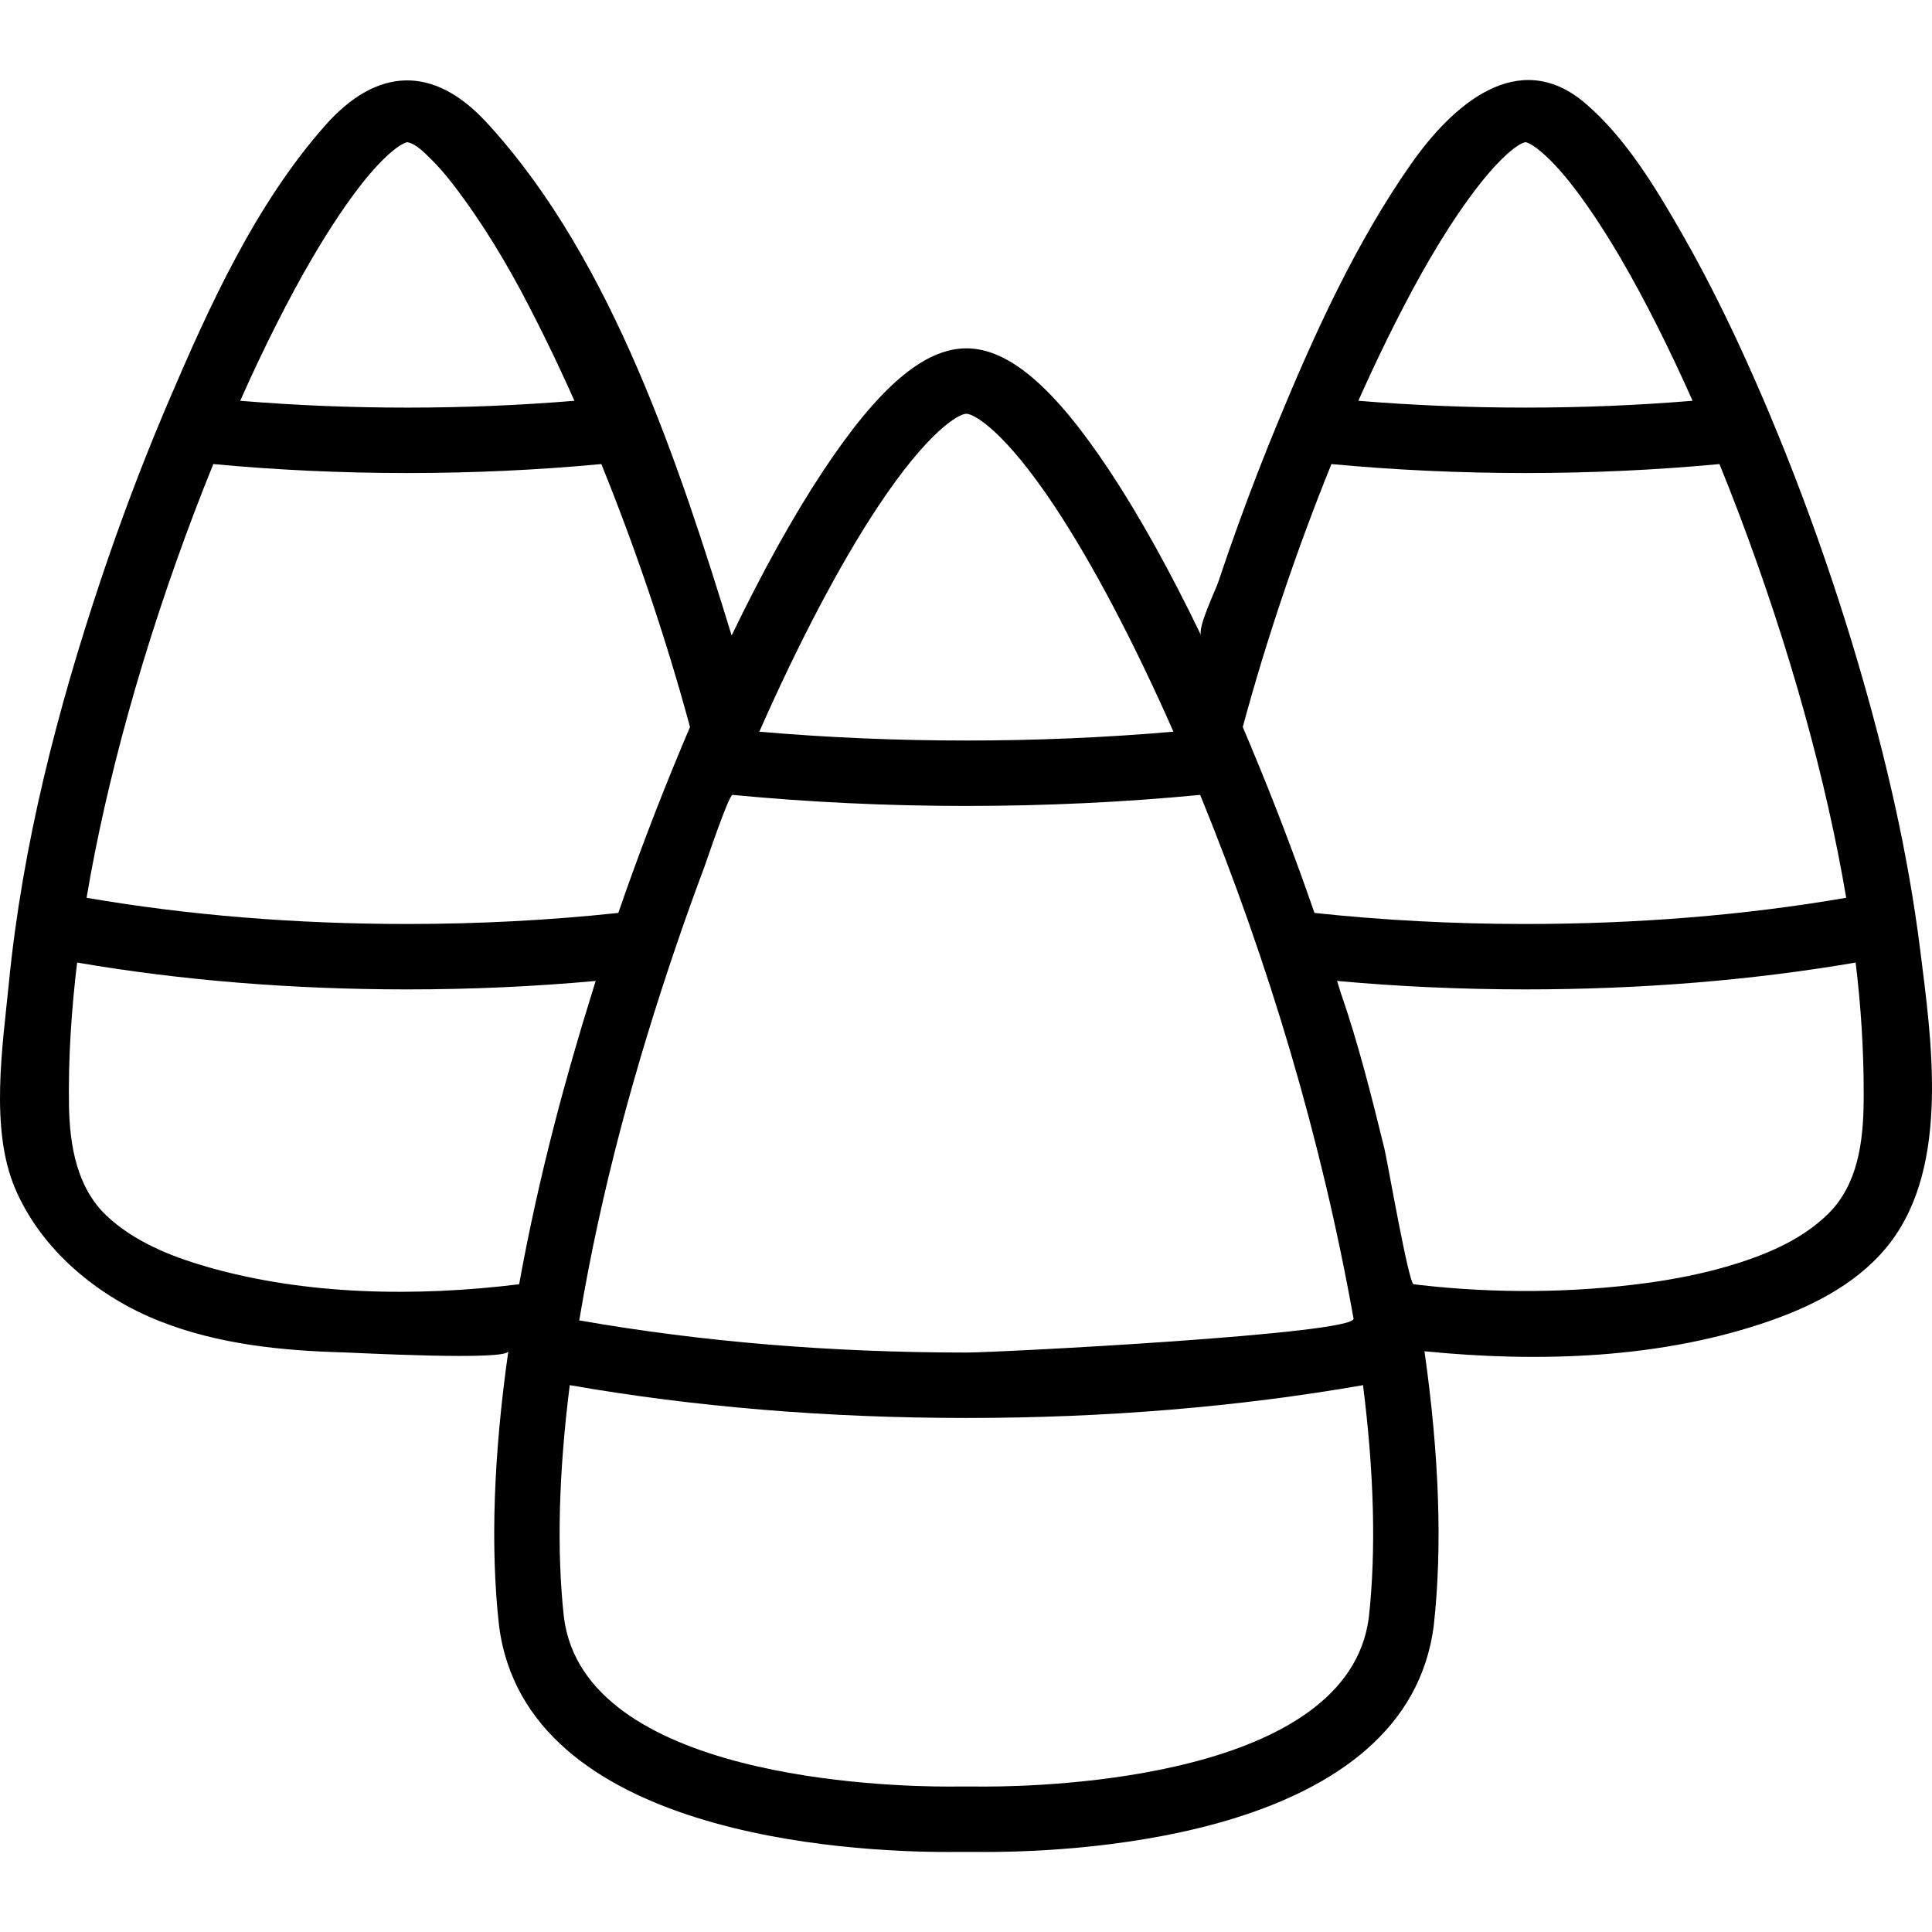
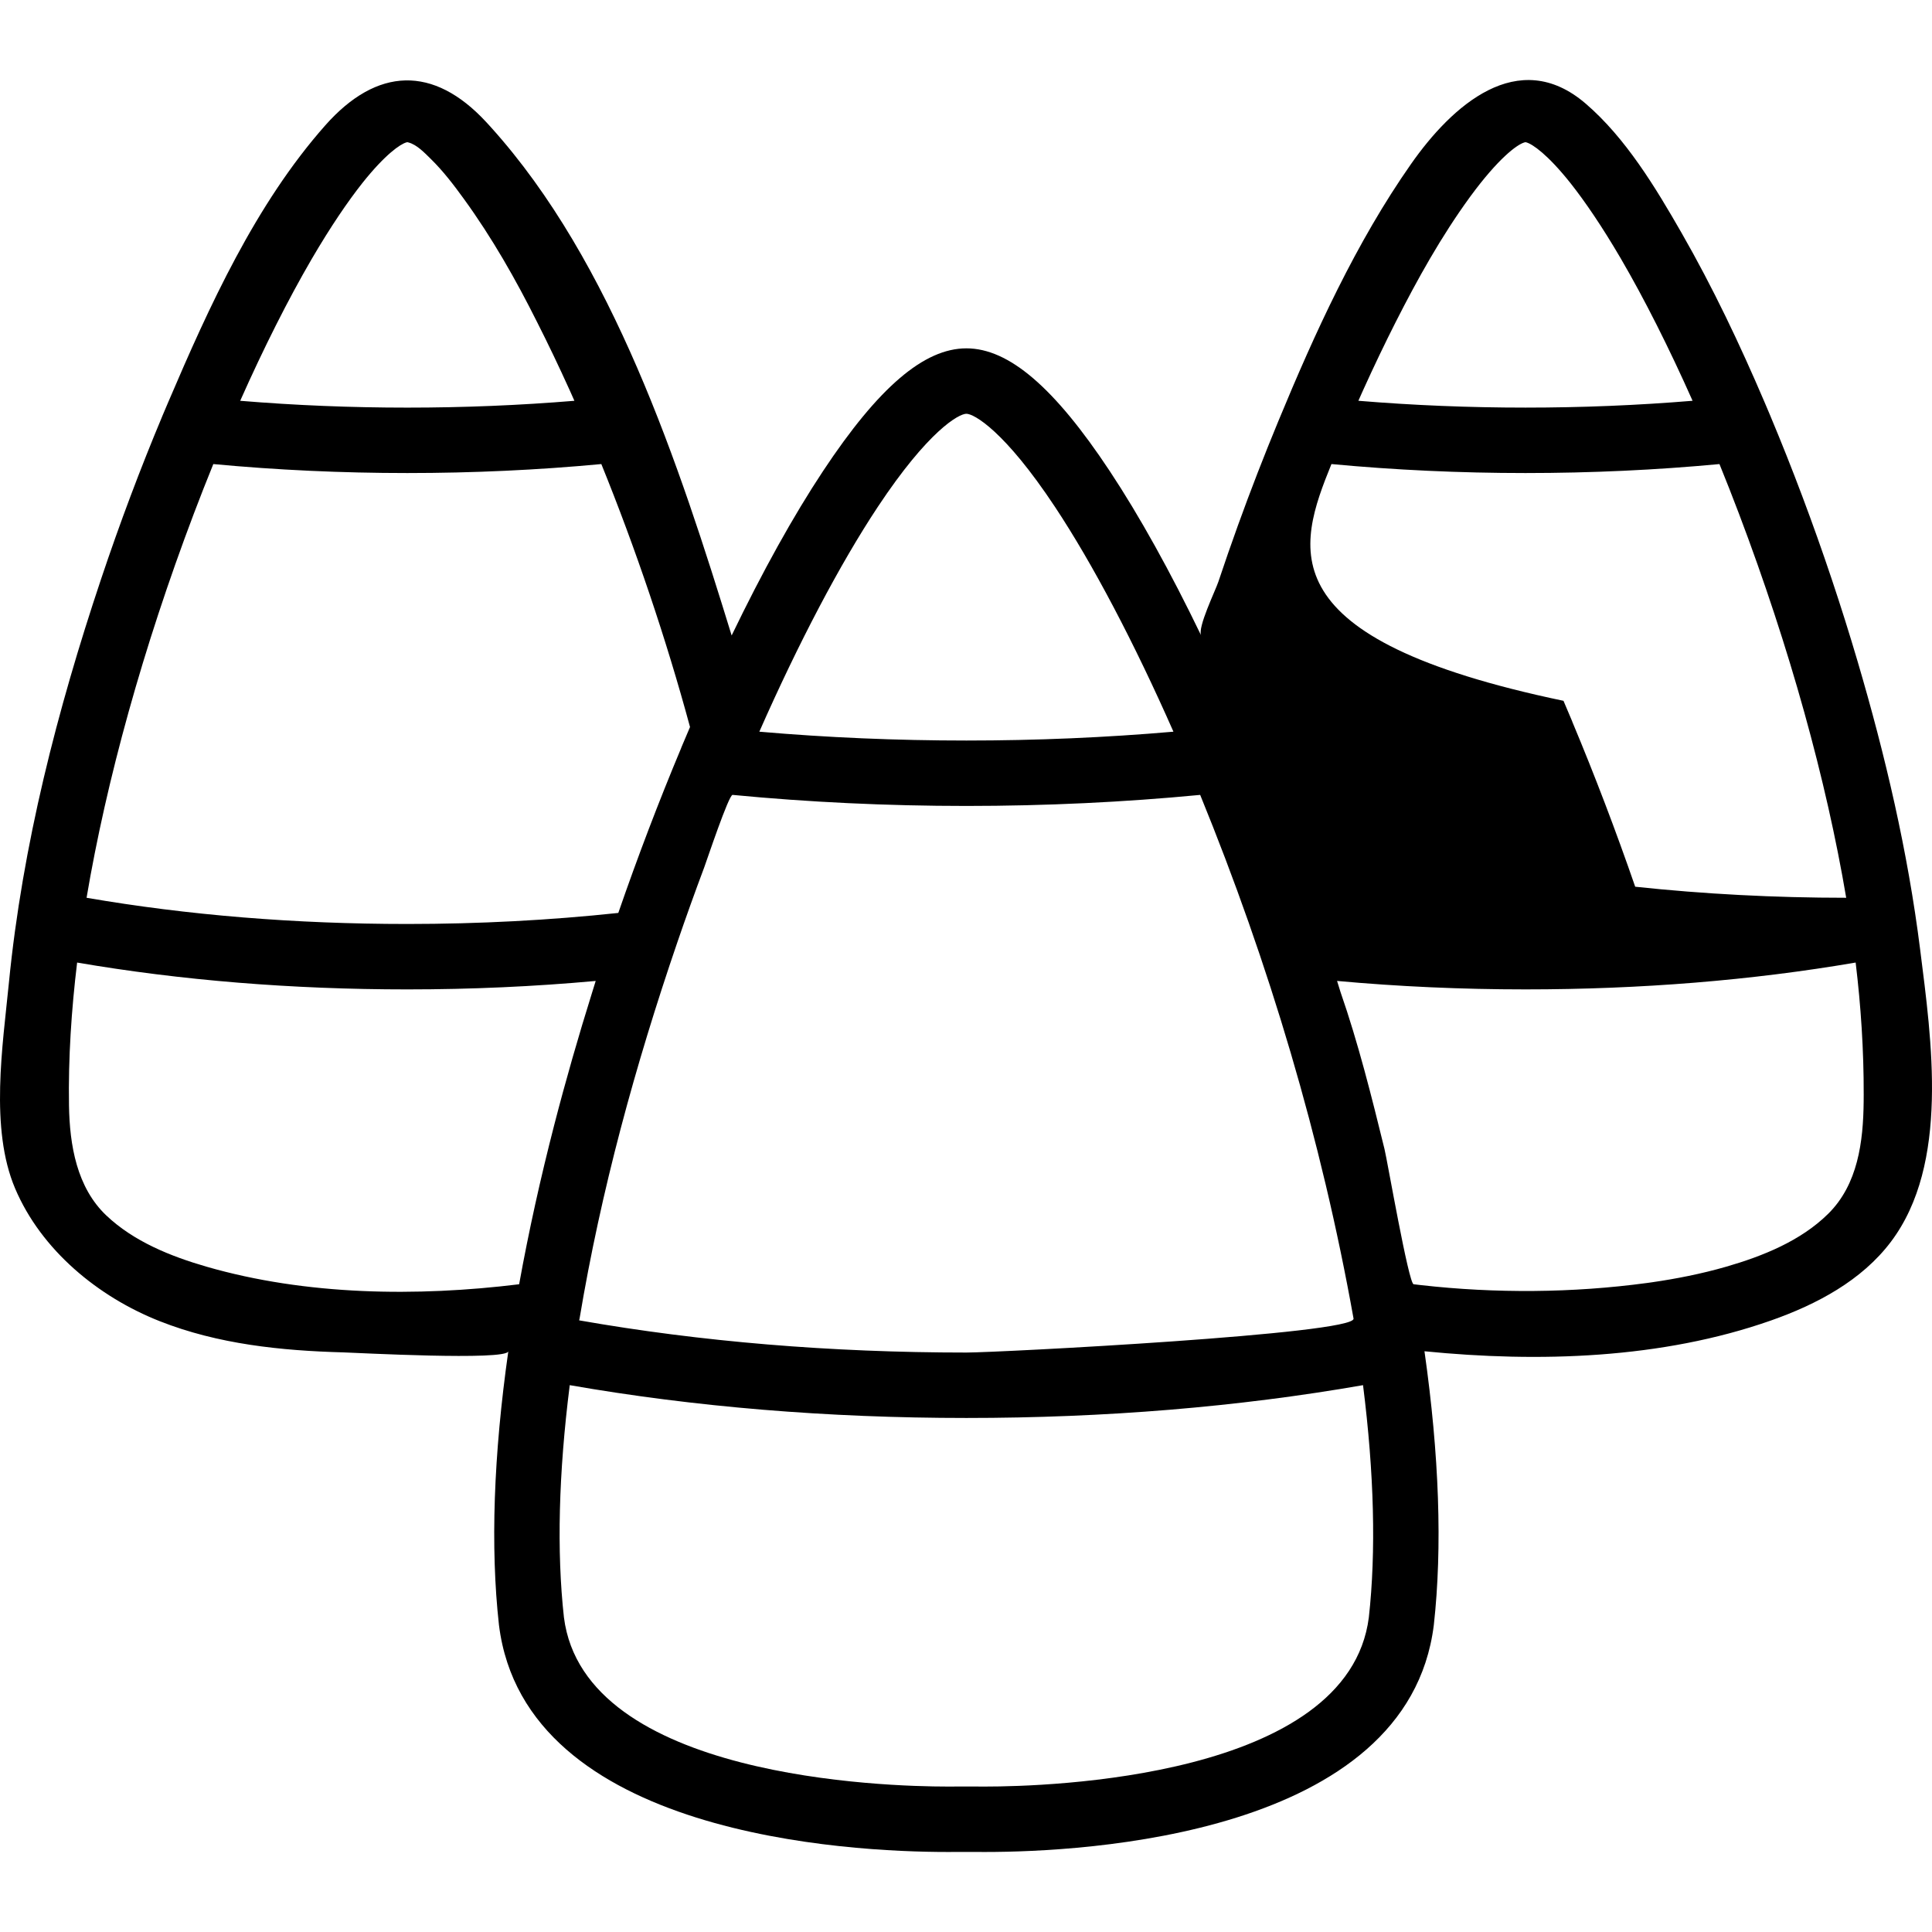
<svg xmlns="http://www.w3.org/2000/svg" version="1.1" id="Layer_1" x="0px" y="0px" viewBox="0 0 512 512" style="enable-background:new 0 0 512 512;" xml:space="preserve">
  <g>
    <g>
-       <path d="M508.857,251.62c-3.251-25.898-9.229-51.443-16.607-76.459c-2.138-7.248-4.407-14.458-6.805-21.624    c-5.002-14.949-10.482-29.48-16.19-43.099c-0.009-0.024-0.015-0.049-0.025-0.072c-0.451-1.076-0.904-2.137-1.357-3.2    c-0.082-0.191-0.163-0.385-0.244-0.576c-6.541-15.305-13.696-30.395-21.98-44.842c-6.907-12.045-14.807-25.167-25.44-34.299    c-17.924-15.394-35.516,0.672-46.25,15.986c-14.583,20.803-25.533,44.834-35.201,68.209c-3.766,9.103-7.331,18.289-10.679,27.554    c-1.796,4.972-3.531,9.968-5.203,14.984c-0.792,2.373-5.562,12.129-4.56,14.228c-8.147-16.899-16.355-31.689-24.245-43.606    c-14.676-22.165-26.741-32.487-37.966-32.487c-11.225,0-23.289,10.324-37.966,32.487c-7.891,11.916-16.098,26.706-24.245,43.605    c-13.891-45.179-31.515-98.947-63.841-134.742c-0.347-0.392-0.689-0.758-1.033-1.133c-0.066-0.07-0.132-0.143-0.199-0.214    c-13.946-15.051-28.892-14.598-42.609,0.892c-18.476,20.863-30.789,47.984-41.625,73.354c-0.098,0.23-0.195,0.463-0.294,0.693    c-0.439,1.031-0.88,2.06-1.316,3.103c-0.009,0.023-0.015,0.049-0.024,0.072c-5.708,13.62-11.188,28.15-16.192,43.101    C15.186,188.129,5.949,223.994,2.367,260.36c-1.66,16.833-5.106,38.715,1.639,54.597c6.953,16.371,22.038,28.747,38.326,35.173    c15.452,6.096,32.138,7.814,48.618,8.265c3.122,0.086,43.395,2.263,43.759-0.297c-3.923,27.584-4.765,51.971-2.485,72.496    c0.005,0.039,0.009,0.079,0.014,0.119c6.97,55.747,92.701,60.079,118.811,60.079l1.298-0.003c2.505-0.016,5.006-0.016,7.513,0    l1.296,0.003c26.11,0,111.842-4.332,118.811-60.079c0.005-0.039,0.009-0.079,0.014-0.119c2.28-20.525,1.438-44.91-2.483-72.496    c30.31,3.019,62.913,2.019,91.855-8.162c12.119-4.263,24.016-10.586,31.751-20.843    C516.693,308.422,511.868,275.598,508.857,251.62z M360.833,104.304c0.168-0.373,0.335-0.748,0.503-1.118    c2.787-6.149,5.628-12.094,8.503-17.768c5.8-11.441,12.113-22.773,19.673-33.154c0.061-0.084,0.122-0.169,0.185-0.253    c7.349-9.998,12.256-13.652,14.248-14.256c0.109-0.029,0.222-0.062,0.327-0.075c0.082,0.012,0.175,0.04,0.262,0.062    c1.612,0.467,5.574,3.147,11.641,10.764c3.811,4.824,8.314,11.392,13.357,20.009c6.28,10.769,12.746,23.605,19.018,37.695    c-14.479,1.202-29.324,1.81-44.284,1.81c-14.958,0-29.802-0.608-44.28-1.81C360.268,105.578,360.549,104.935,360.833,104.304z     M352.847,122.981c16.752,1.577,34.015,2.379,51.419,2.379c17.401,0,34.66-0.801,51.408-2.378c1.755,4.32,3.484,8.71,5.172,13.168    c13.473,35.576,23.151,70.615,28.415,101.769c-26.698,4.606-55.242,6.946-84.997,6.946c-18.999,0-37.776-0.992-55.917-2.928    c-5.105-14.773-10.681-29.418-16.639-43.642c-0.032-0.086-0.055-0.173-0.09-0.258c-0.757-1.805-1.516-3.595-2.277-5.369    C335.675,169.272,343.803,145.264,352.847,122.981z M232.592,134.377c13.429-20.282,21.525-24.724,23.511-24.724    s10.081,4.442,23.51,24.723c9.969,15.054,20.937,35.906,31.358,59.529c-17.922,1.556-36.326,2.342-54.87,2.342    s-36.948-0.787-54.87-2.342C211.655,170.282,222.623,149.43,232.592,134.377z M194.147,210.656    c20.177,1.937,40.981,2.928,61.957,2.928c20.974,0,41.779-0.991,61.956-2.928c18.258,44.703,32.146,91.227,40.642,138.776    c0.733,4.102-94.249,9.007-102.599,9.007c-35.955,0-70.429-2.874-102.625-8.533c0.031-0.142,0.082-0.277,0.106-0.423    c5.665-33.923,14.763-67.15,25.887-99.667c2.29-6.693,4.679-13.352,7.163-19.975C187.304,228.05,193.14,210.559,194.147,210.656z     M82.599,68.648c5.079-8.689,9.612-15.306,13.444-20.156c6.059-7.604,10.016-10.281,11.627-10.748    c0.089-0.022,0.184-0.051,0.269-0.064c0.099,0.014,0.212,0.047,0.32,0.076c2.242,0.588,4.312,2.803,5.895,4.352    c3.302,3.234,6.088,6.896,8.796,10.628c7.458,10.279,13.742,21.335,19.416,32.684c2.874,5.672,5.715,11.615,8.501,17.761    c0.17,0.376,0.34,0.755,0.51,1.134c0.282,0.628,0.562,1.267,0.843,1.899c-14.479,1.201-29.323,1.81-44.281,1.81    c-14.96,0-29.805-0.608-44.284-1.81C69.902,92.179,76.342,79.39,82.599,68.648z M51.359,136.15    c1.688-4.458,3.418-8.848,5.172-13.168c16.748,1.575,34.007,2.378,51.408,2.378c17.404,0,34.667-0.802,51.419-2.379    c9.044,22.282,17.172,46.29,23.505,69.687c-0.762,1.774-1.521,3.563-2.278,5.37c-0.035,0.083-0.058,0.17-0.09,0.254    c-5.958,14.224-11.534,28.87-16.639,43.644c-18.14,1.936-36.918,2.928-55.917,2.928c-29.754,0-58.298-2.34-84.997-6.946    C28.209,206.765,37.886,171.726,51.359,136.15z M137.578,340.341c-27.075,3.334-56.471,2.966-82.834-4.652    c-9.504-2.746-19.304-6.678-26.586-13.595c-7.816-7.424-9.7-18.621-9.874-29.069c-0.21-12.634,0.643-25.44,2.154-37.937    c27.542,4.721,56.929,7.113,87.501,7.113c16.891,0,33.628-0.751,49.927-2.24c-0.312,0.981-0.602,1.958-0.91,2.938    c-3.654,11.671-7.042,23.444-10.098,35.302C143.268,312.138,140.136,326.192,137.578,340.341z M362.757,428.617    c-5.403,42.677-85.578,44.838-101.601,44.838l-1.189-0.003c-1.288-0.008-2.575-0.013-3.864-0.013    c-1.289,0-2.576,0.005-3.862,0.013l-1.192,0.003c-16.023,0-96.198-2.161-101.601-44.838c-1.934-17.461-1.414-38.127,1.539-61.537    c33.036,5.772,68.35,8.696,105.115,8.696c36.765,0,72.078-2.924,105.115-8.696C364.17,390.49,364.69,411.155,362.757,428.617z     M493.889,291.911c-0.105,10.654-1.522,21.964-9.384,29.741c-7.284,7.206-17.368,11.241-27.045,14.037    c-6.545,1.891-13.301,3.212-19.7,4.134c-0.415,0.059-0.829,0.118-1.24,0.173c-0.022,0.003-0.044,0.006-0.067,0.009    c-19.649,2.658-40.1,2.792-59.806,0.572c-0.667-0.075-1.341-0.155-2.02-0.238c-1.334-0.164-6.967-32.768-7.724-35.847    c-3.423-13.926-6.945-28.058-11.661-41.614c-0.305-0.973-0.594-1.944-0.903-2.918c16.298,1.488,33.036,2.24,49.927,2.24    c30.572,0,59.959-2.391,87.501-7.113c1.397,11.565,2.164,23.308,2.133,34.984C493.899,290.686,493.894,291.299,493.889,291.911z" />
+       <path d="M508.857,251.62c-3.251-25.898-9.229-51.443-16.607-76.459c-2.138-7.248-4.407-14.458-6.805-21.624    c-5.002-14.949-10.482-29.48-16.19-43.099c-0.009-0.024-0.015-0.049-0.025-0.072c-0.451-1.076-0.904-2.137-1.357-3.2    c-0.082-0.191-0.163-0.385-0.244-0.576c-6.541-15.305-13.696-30.395-21.98-44.842c-6.907-12.045-14.807-25.167-25.44-34.299    c-17.924-15.394-35.516,0.672-46.25,15.986c-14.583,20.803-25.533,44.834-35.201,68.209c-3.766,9.103-7.331,18.289-10.679,27.554    c-1.796,4.972-3.531,9.968-5.203,14.984c-0.792,2.373-5.562,12.129-4.56,14.228c-8.147-16.899-16.355-31.689-24.245-43.606    c-14.676-22.165-26.741-32.487-37.966-32.487c-11.225,0-23.289,10.324-37.966,32.487c-7.891,11.916-16.098,26.706-24.245,43.605    c-13.891-45.179-31.515-98.947-63.841-134.742c-0.347-0.392-0.689-0.758-1.033-1.133c-0.066-0.07-0.132-0.143-0.199-0.214    c-13.946-15.051-28.892-14.598-42.609,0.892c-18.476,20.863-30.789,47.984-41.625,73.354c-0.098,0.23-0.195,0.463-0.294,0.693    c-0.439,1.031-0.88,2.06-1.316,3.103c-0.009,0.023-0.015,0.049-0.024,0.072c-5.708,13.62-11.188,28.15-16.192,43.101    C15.186,188.129,5.949,223.994,2.367,260.36c-1.66,16.833-5.106,38.715,1.639,54.597c6.953,16.371,22.038,28.747,38.326,35.173    c15.452,6.096,32.138,7.814,48.618,8.265c3.122,0.086,43.395,2.263,43.759-0.297c-3.923,27.584-4.765,51.971-2.485,72.496    c0.005,0.039,0.009,0.079,0.014,0.119c6.97,55.747,92.701,60.079,118.811,60.079l1.298-0.003c2.505-0.016,5.006-0.016,7.513,0    l1.296,0.003c26.11,0,111.842-4.332,118.811-60.079c0.005-0.039,0.009-0.079,0.014-0.119c2.28-20.525,1.438-44.91-2.483-72.496    c30.31,3.019,62.913,2.019,91.855-8.162c12.119-4.263,24.016-10.586,31.751-20.843    C516.693,308.422,511.868,275.598,508.857,251.62z M360.833,104.304c0.168-0.373,0.335-0.748,0.503-1.118    c2.787-6.149,5.628-12.094,8.503-17.768c5.8-11.441,12.113-22.773,19.673-33.154c0.061-0.084,0.122-0.169,0.185-0.253    c7.349-9.998,12.256-13.652,14.248-14.256c0.109-0.029,0.222-0.062,0.327-0.075c0.082,0.012,0.175,0.04,0.262,0.062    c1.612,0.467,5.574,3.147,11.641,10.764c3.811,4.824,8.314,11.392,13.357,20.009c6.28,10.769,12.746,23.605,19.018,37.695    c-14.479,1.202-29.324,1.81-44.284,1.81c-14.958,0-29.802-0.608-44.28-1.81C360.268,105.578,360.549,104.935,360.833,104.304z     M352.847,122.981c16.752,1.577,34.015,2.379,51.419,2.379c17.401,0,34.66-0.801,51.408-2.378c1.755,4.32,3.484,8.71,5.172,13.168    c13.473,35.576,23.151,70.615,28.415,101.769c-18.999,0-37.776-0.992-55.917-2.928    c-5.105-14.773-10.681-29.418-16.639-43.642c-0.032-0.086-0.055-0.173-0.09-0.258c-0.757-1.805-1.516-3.595-2.277-5.369    C335.675,169.272,343.803,145.264,352.847,122.981z M232.592,134.377c13.429-20.282,21.525-24.724,23.511-24.724    s10.081,4.442,23.51,24.723c9.969,15.054,20.937,35.906,31.358,59.529c-17.922,1.556-36.326,2.342-54.87,2.342    s-36.948-0.787-54.87-2.342C211.655,170.282,222.623,149.43,232.592,134.377z M194.147,210.656    c20.177,1.937,40.981,2.928,61.957,2.928c20.974,0,41.779-0.991,61.956-2.928c18.258,44.703,32.146,91.227,40.642,138.776    c0.733,4.102-94.249,9.007-102.599,9.007c-35.955,0-70.429-2.874-102.625-8.533c0.031-0.142,0.082-0.277,0.106-0.423    c5.665-33.923,14.763-67.15,25.887-99.667c2.29-6.693,4.679-13.352,7.163-19.975C187.304,228.05,193.14,210.559,194.147,210.656z     M82.599,68.648c5.079-8.689,9.612-15.306,13.444-20.156c6.059-7.604,10.016-10.281,11.627-10.748    c0.089-0.022,0.184-0.051,0.269-0.064c0.099,0.014,0.212,0.047,0.32,0.076c2.242,0.588,4.312,2.803,5.895,4.352    c3.302,3.234,6.088,6.896,8.796,10.628c7.458,10.279,13.742,21.335,19.416,32.684c2.874,5.672,5.715,11.615,8.501,17.761    c0.17,0.376,0.34,0.755,0.51,1.134c0.282,0.628,0.562,1.267,0.843,1.899c-14.479,1.201-29.323,1.81-44.281,1.81    c-14.96,0-29.805-0.608-44.284-1.81C69.902,92.179,76.342,79.39,82.599,68.648z M51.359,136.15    c1.688-4.458,3.418-8.848,5.172-13.168c16.748,1.575,34.007,2.378,51.408,2.378c17.404,0,34.667-0.802,51.419-2.379    c9.044,22.282,17.172,46.29,23.505,69.687c-0.762,1.774-1.521,3.563-2.278,5.37c-0.035,0.083-0.058,0.17-0.09,0.254    c-5.958,14.224-11.534,28.87-16.639,43.644c-18.14,1.936-36.918,2.928-55.917,2.928c-29.754,0-58.298-2.34-84.997-6.946    C28.209,206.765,37.886,171.726,51.359,136.15z M137.578,340.341c-27.075,3.334-56.471,2.966-82.834-4.652    c-9.504-2.746-19.304-6.678-26.586-13.595c-7.816-7.424-9.7-18.621-9.874-29.069c-0.21-12.634,0.643-25.44,2.154-37.937    c27.542,4.721,56.929,7.113,87.501,7.113c16.891,0,33.628-0.751,49.927-2.24c-0.312,0.981-0.602,1.958-0.91,2.938    c-3.654,11.671-7.042,23.444-10.098,35.302C143.268,312.138,140.136,326.192,137.578,340.341z M362.757,428.617    c-5.403,42.677-85.578,44.838-101.601,44.838l-1.189-0.003c-1.288-0.008-2.575-0.013-3.864-0.013    c-1.289,0-2.576,0.005-3.862,0.013l-1.192,0.003c-16.023,0-96.198-2.161-101.601-44.838c-1.934-17.461-1.414-38.127,1.539-61.537    c33.036,5.772,68.35,8.696,105.115,8.696c36.765,0,72.078-2.924,105.115-8.696C364.17,390.49,364.69,411.155,362.757,428.617z     M493.889,291.911c-0.105,10.654-1.522,21.964-9.384,29.741c-7.284,7.206-17.368,11.241-27.045,14.037    c-6.545,1.891-13.301,3.212-19.7,4.134c-0.415,0.059-0.829,0.118-1.24,0.173c-0.022,0.003-0.044,0.006-0.067,0.009    c-19.649,2.658-40.1,2.792-59.806,0.572c-0.667-0.075-1.341-0.155-2.02-0.238c-1.334-0.164-6.967-32.768-7.724-35.847    c-3.423-13.926-6.945-28.058-11.661-41.614c-0.305-0.973-0.594-1.944-0.903-2.918c16.298,1.488,33.036,2.24,49.927,2.24    c30.572,0,59.959-2.391,87.501-7.113c1.397,11.565,2.164,23.308,2.133,34.984C493.899,290.686,493.894,291.299,493.889,291.911z" />
    </g>
  </g>
  <g>
</g>
  <g>
</g>
  <g>
</g>
  <g>
</g>
  <g>
</g>
  <g>
</g>
  <g>
</g>
  <g>
</g>
  <g>
</g>
  <g>
</g>
  <g>
</g>
  <g>
</g>
  <g>
</g>
  <g>
</g>
  <g>
</g>
</svg>